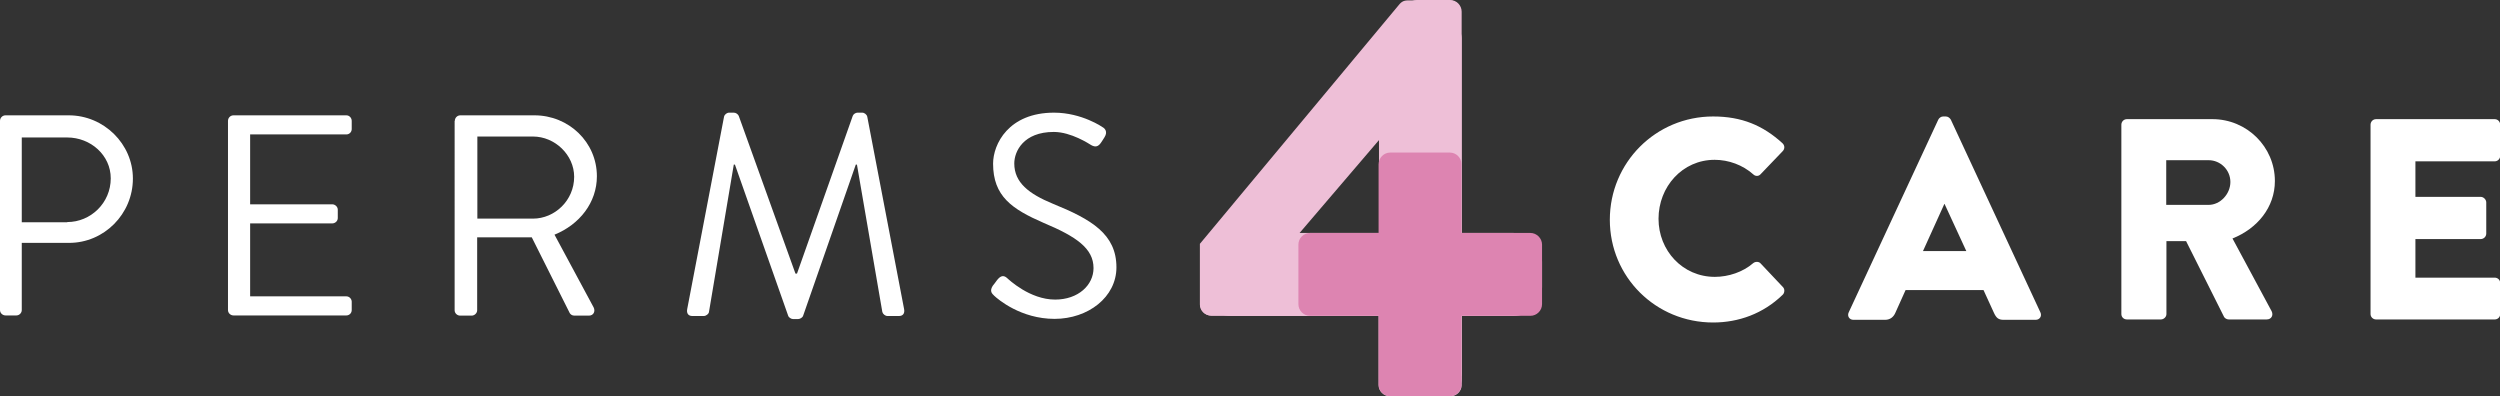
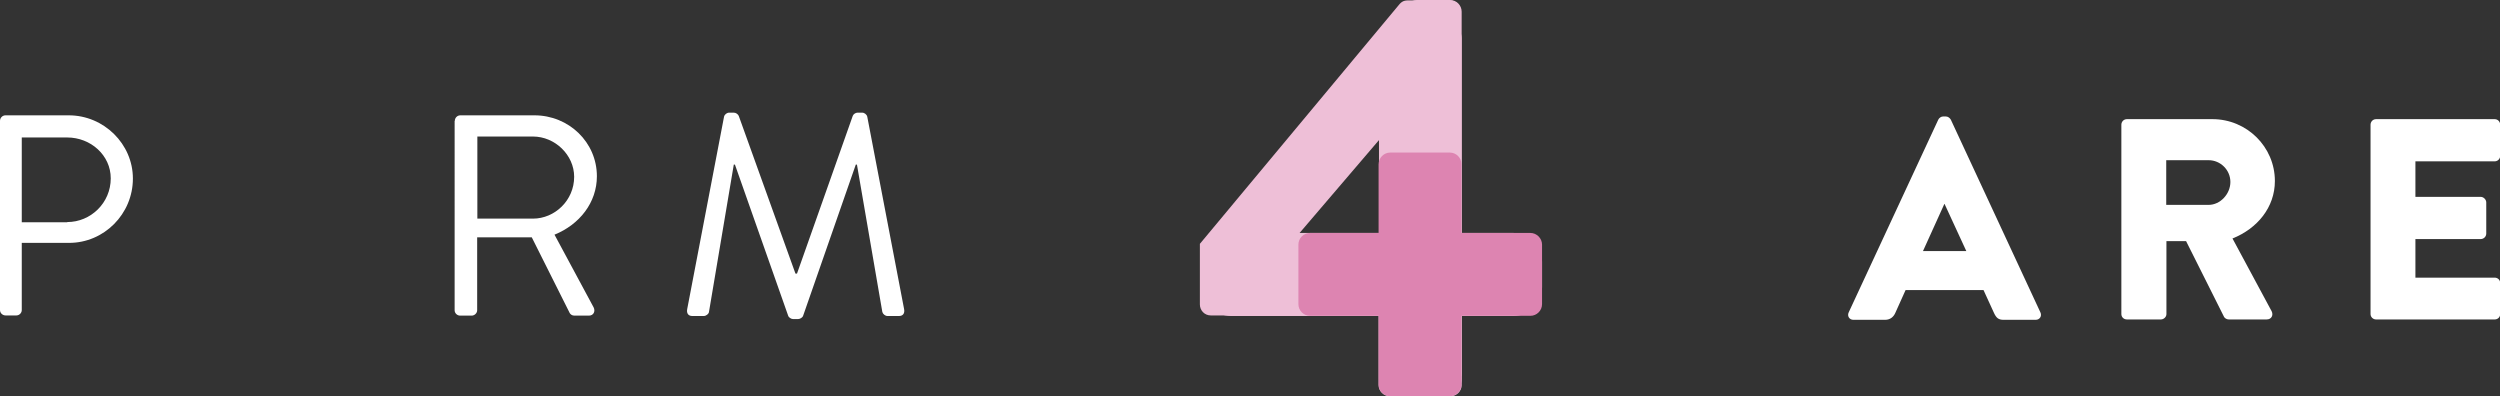
<svg xmlns="http://www.w3.org/2000/svg" version="1.1" id="Layer_1" x="0px" y="0px" viewBox="0 0 1309.3 207.5" style="enable-background:new 0 0 1309.3 207.5;" xml:space="preserve">
  <rect x="0" y="0" width="1309.3" height="207.5" fill="#333333" stroke="none" />
  <style type="text/css">
	.st0{fill:#FFFFFF;}
	.st1{fill:#EEBFD7;}
	.st2{fill:#DD84B1;}
</style>
  <g>
    <g>
      <path class="st0" d="M0,63.3c0-1.5,1.2-2.9,2.9-2.9H36c18.4,0,33.6,15,33.6,33.1c0,18.6-15.1,33.7-33.4,33.7H11.4v35.2    c0,1.5-1.3,2.8-2.8,2.8H2.9c-1.6,0-2.9-1.3-2.9-2.8V63.3z M35.2,116.3c12.3,0,22.8-10,22.8-22.9c0-12.1-10.5-21.4-22.8-21.4H11.4    v44.4H35.2z" />
-       <path class="st0" d="M119.4,63.3c0-1.5,1.2-2.9,2.9-2.9h59.1c1.6,0,2.8,1.4,2.8,2.9v4.3c0,1.5-1.2,2.8-2.8,2.8h-50.4v36.6h43    c1.5,0,2.9,1.3,2.9,2.8v4.4c0,1.6-1.4,2.8-2.9,2.8h-43v38.2h50.4c1.6,0,2.8,1.4,2.8,2.8v4.4c0,1.5-1.2,2.8-2.8,2.8h-59.1    c-1.6,0-2.9-1.3-2.9-2.8V63.3z" />
      <path class="st0" d="M238.2,63.3c0-1.5,1.2-2.9,2.9-2.9h38.8c18,0,32.7,14.1,32.7,31.9c0,13.8-9.1,25.3-22.2,30.6l20.5,38.1    c1,2,0,4.3-2.5,4.3h-7.6c-1.3,0-2.1-0.8-2.4-1.3l-19.9-39.7h-28.6v38.2c0,1.5-1.4,2.8-2.9,2.8H241c-1.6,0-2.9-1.3-2.9-2.8V63.3z     M279.1,114.5c11.5,0,21.6-9.6,21.6-21.9c0-11.4-10-21.1-21.6-21.1H250v43H279.1z" />
      <path class="st0" d="M379.2,61.1c0.3-1.2,1.5-2.1,2.7-2.1h2.4c1.1,0,2.2,0.8,2.6,1.7l29.7,82.6c0.3,0,0.4,0,0.8,0l29.2-82.6    c0.3-0.9,1.5-1.7,2.5-1.7h2.4c1.2,0,2.4,0.9,2.7,2.1l19.3,100.8c0.4,2.1-0.5,3.6-2.7,3.6h-6c-1.2,0-2.4-1-2.7-2.1l-13.3-77.2    c-0.1,0-0.5,0-0.6,0l-27.6,79.2c-0.3,0.9-1.6,1.7-2.6,1.7h-2.7c-0.9,0-2.2-0.8-2.5-1.7l-27.9-79.2c-0.1,0-0.5,0-0.6,0l-13,77.2    c-0.1,1-1.5,2.1-2.7,2.1h-6c-2.2,0-3.1-1.5-2.7-3.6L379.2,61.1z" />
-       <path class="st0" d="M519.9,149.7c0.8-0.9,1.5-2,2.2-2.9c1.5-1.9,3.1-3.1,5.2-1.3c1,0.9,12,11.4,25.3,11.4    c12.1,0,20.1-7.6,20.1-16.5c0-10.3-9-16.5-26.2-23.7c-16.5-7.2-26.4-13.9-26.4-31c0-10.2,8.1-26.7,31.9-26.7    c14.7,0,25.6,7.7,25.6,7.7c0.9,0.5,2.7,2.2,0.9,5.1c-0.6,0.9-1.2,2-1.8,2.8c-1.4,2.1-2.9,2.7-5.2,1.4c-1-0.6-10.5-6.9-19.6-6.9    c-15.9,0-20.7,10.2-20.7,16.5c0,10,7.6,15.9,20.2,21.1c20.2,8.2,33.3,15.9,33.3,33.3c0,15.6-14.8,27-32.4,27    c-17.7,0-29.7-10.3-31.6-12.1C519.6,153.8,518.1,152.6,519.9,149.7z" />
    </g>
  </g>
  <g>
    <path class="st1" d="M628.4,159.5v-31.8L733.1,2c0.9-0.9,1.8-1.8,4.5-1.8h21.6c3,0,5.7,2.4,5.7,5.7l0.3,123h23.7   c3.3,0,5.7,2.4,5.7,5.4v24.9c0,3-2.4,5.7-5.7,5.7h-23.7l0.3,36.9c0,3-2.7,5.7-5.7,5.7h-32.1c-3,0-5.7-2.7-5.7-5.7v-36.6h-87.9   C630.8,165.2,628.4,162.5,628.4,159.5z M723.2,128V72.2L675.5,128H723.2z" />
  </g>
  <path class="st1" d="M756.5,207.5h-25.3c-5,0-9-4.1-9-9V20.2c0-5,4.1-9,9-9h25.3c5,0,9,4.1,9,9v178.2  C765.5,203.4,761.4,207.5,756.5,207.5z" />
  <path class="st1" d="M807.6,137v13.5c0,8.2-6.7,15-15,15H644.7c-8.2,0-15-6.7-15-15V137c0-8.2,6.7-15,15-15h147.9  C800.9,122,807.6,128.7,807.6,137z" />
  <path class="st1" d="M759.4,201.5h-17.3c-3.4,0-6.1-2.8-6.1-6.1V6.1c0-3.4,2.8-6.1,6.1-6.1h17.3c3.4,0,6.1,2.8,6.1,6.1v189.3  C765.5,198.8,762.8,201.5,759.4,201.5z" />
-   <path class="st1" d="M704,140.3v19c0,3.4-2.8,6.1-6.1,6.1h-63.3c-3.4,0-6.1-2.8-6.1-6.1v-19c0-3.4,2.8-6.1,6.1-6.1h63.3  C701.3,134.2,704,136.9,704,140.3z" />
  <path class="st2" d="M807.6,128.1v31.2c0,3.4-2.8,6.1-6.1,6.1H686.1c-3.4,0-6.1-2.8-6.1-6.1v-31.2c0-3.4,2.8-6.1,6.1-6.1h115.4  C804.8,122,807.6,124.8,807.6,128.1z" />
  <path class="st2" d="M728.1,79.9h31.2c3.4,0,6.1,2.8,6.1,6.1v115.4c0,3.4-2.8,6.1-6.1,6.1h-31.2c-3.4,0-6.1-2.8-6.1-6.1V86.1  C722,82.7,724.7,79.9,728.1,79.9z" />
  <g>
    <g>
-       <path class="st0" d="M897.2,61c15,0,26.1,4.7,36.3,14c1.3,1.2,1.3,3,0.1,4.2L922,91.3c-1,1.1-2.7,1.1-3.8,0    c-5.5-4.9-12.9-7.6-20.2-7.6c-16.9,0-29.4,14.1-29.4,30.9c0,16.6,12.6,30.4,29.5,30.4c7.1,0,14.7-2.5,20.1-7.2    c1.1-0.9,3-0.9,3.9,0.2l11.7,12.4c1,1,0.9,3-0.2,4c-10.2,9.9-23.1,14.5-36.4,14.5c-30,0-54.1-23.8-54.1-53.8S867.2,61,897.2,61z" />
      <path class="st0" d="M968.2,163.6l46.9-100.9c0.4-0.9,1.5-1.7,2.5-1.7h1.5c1.1,0,2.1,0.8,2.6,1.7l46.9,100.9    c0.9,1.9-0.3,3.9-2.5,3.9h-16.7c-2.7,0-3.9-0.9-5.2-3.8l-5.4-11.8H998l-5.4,12c-0.8,1.8-2.4,3.6-5.4,3.6h-16.5    C968.5,167.5,967.3,165.5,968.2,163.6z M1029.8,131.5l-11.4-24.7h-0.1l-11.2,24.7H1029.8z" />
      <path class="st0" d="M1111,65.3c0-1.5,1.2-2.9,2.9-2.9h44.8c18,0,32.7,14.5,32.7,32.4c0,13.8-9.2,24.9-22.2,30.1l20.5,38.1    c1,2,0,4.3-2.6,4.3h-19.9c-1.2,0-2.1-0.8-2.4-1.3l-19.9-39.7h-10.3v38.2c0,1.5-1.4,2.8-2.9,2.8h-17.8c-1.7,0-2.9-1.3-2.9-2.8V65.3    z M1156.7,107.3c6.1,0,11.4-5.7,11.4-12s-5.2-11.4-11.4-11.4h-22.2v23.4H1156.7z" />
      <path class="st0" d="M1241.5,65.3c0-1.5,1.2-2.9,2.9-2.9h62.1c1.7,0,2.9,1.4,2.9,2.9v16.3c0,1.5-1.2,2.9-2.9,2.9h-41.5v18.6h34.2    c1.5,0,2.9,1.4,2.9,2.9v16.3c0,1.7-1.4,2.9-2.9,2.9h-34.2v20.2h41.5c1.7,0,2.9,1.3,2.9,2.8v16.3c0,1.5-1.2,2.8-2.9,2.8h-62.1    c-1.6,0-2.9-1.3-2.9-2.8V65.3z" />
    </g>
  </g>
  <g>
</g>
  <g>
</g>
  <g>
</g>
  <g>
</g>
  <g>
</g>
  <g>
</g>
  <g>
</g>
  <g>
</g>
  <g>
</g>
  <g>
</g>
  <g>
</g>
  <g>
</g>
  <g>
</g>
  <g>
</g>
  <g>
</g>
</svg>